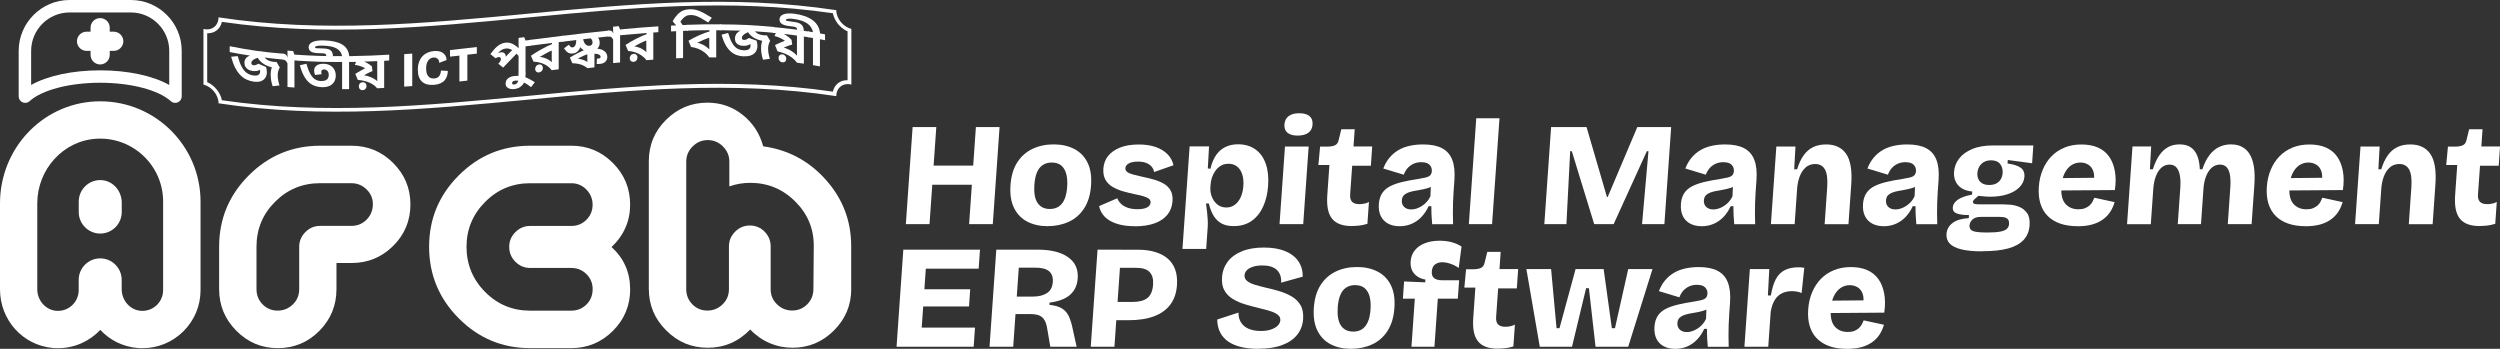
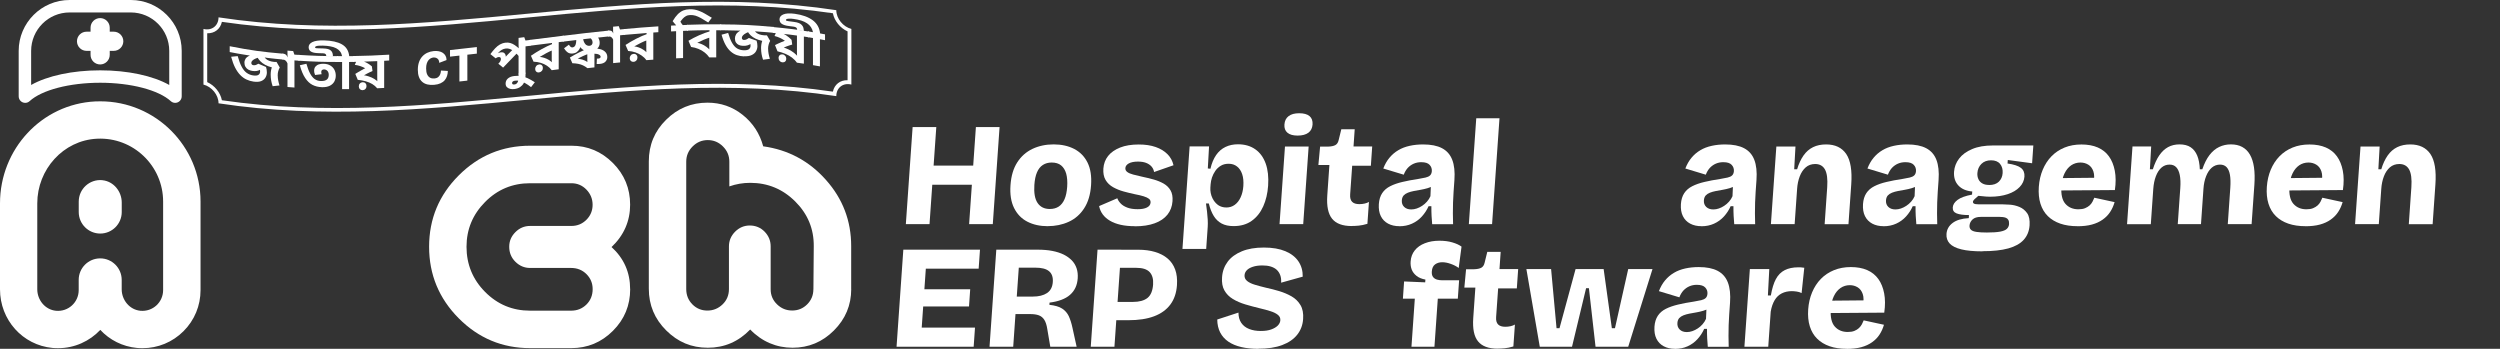
<svg xmlns="http://www.w3.org/2000/svg" id="Layer_2" data-name="Layer 2" viewBox="0 0 505.77 70.57">
  <rect x="0" y="0" width="505.77" height="70.57" fill="#333333" stroke="none" />
  <defs>
    <style>
      .cls-1 {
        fill: #fff;
      }
    </style>
  </defs>
  <g id="Layer_1-2" data-name="Layer 1">
    <g>
      <g>
-         <path class="cls-1" d="M83.03,41.34c0,3.3-1.16,6.1-3.49,8.41-2.33,2.31-5.14,3.46-8.44,3.46h-3.03v5.28c0,3.3-1.15,6.11-3.46,8.44-2.31,2.33-5.11,3.5-8.41,3.5s-6.05-1.17-8.37-3.5c-2.33-2.33-3.5-5.14-3.5-8.44v-8.57c0-5.63,2-10.44,6-14.44,4-4,8.81-6,14.44-6h6.33c3.3,0,6.11,1.16,8.44,3.49,2.33,2.33,3.49,5.12,3.49,8.37ZM75.44,41.34c0-1.19-.43-2.2-1.29-3.03-.86-.83-1.88-1.25-3.07-1.25h-6.33c-3.56,0-6.59,1.25-9.1,3.76-2.51,2.5-3.76,5.54-3.76,9.1v8.57c0,1.23.42,2.26,1.25,3.1.83.84,1.85,1.25,3.03,1.25s2.21-.42,3.07-1.25c.86-.83,1.29-1.87,1.29-3.1v-8.57c0-1.14.42-2.13,1.25-2.97.83-.83,1.82-1.25,2.97-1.25h6.33c1.23,0,2.26-.43,3.1-1.28.83-.86,1.25-1.88,1.25-3.07Z" />
        <path class="cls-1" d="M127.49,58.49c0,3.3-1.16,6.11-3.49,8.44-2.33,2.33-5.14,3.5-8.44,3.5h-8.31c-5.63,0-10.44-2.01-14.44-6.03-4-4.02-6-8.85-6-14.48s2-10.44,6-14.44c4-4,8.81-6,14.44-6h8.37c3.25,0,6.04,1.16,8.37,3.49,2.33,2.33,3.49,5.14,3.49,8.44s-1.25,6.2-3.76,8.57c2.51,2.29,3.76,5.12,3.76,8.51ZM119.9,58.49c0-1.19-.42-2.2-1.25-3.03-.83-.83-1.87-1.25-3.1-1.25h-8.31c-1.14,0-2.13-.42-2.97-1.25-.84-.83-1.25-1.85-1.25-3.03s.42-2.13,1.25-2.97c.83-.83,1.82-1.25,2.97-1.25h8.37c1.19,0,2.2-.42,3.03-1.25.83-.83,1.25-1.85,1.25-3.03s-.42-2.21-1.25-3.07c-.83-.86-1.85-1.29-3.03-1.29h-8.37c-3.56,0-6.59,1.26-9.1,3.79-2.51,2.53-3.76,5.55-3.76,9.07s1.25,6.61,3.76,9.13c2.51,2.53,5.54,3.79,9.1,3.79h8.31c1.23,0,2.26-.42,3.1-1.25.83-.83,1.25-1.87,1.25-3.1Z" />
        <path class="cls-1" d="M172.21,58.49c0,3.25-1.17,6.04-3.5,8.37-2.33,2.33-5.12,3.49-8.37,3.49s-6.2-1.23-8.57-3.69c-2.37,2.46-5.23,3.69-8.57,3.69s-6.06-1.16-8.41-3.49c-2.35-2.33-3.53-5.14-3.53-8.44v-25.78c0-3.3,1.16-6.1,3.5-8.41,2.33-2.31,5.12-3.46,8.37-3.46,2.68,0,5.05.82,7.12,2.47,2.07,1.65,3.45,3.77,4.15,6.36,5.06.7,9.29,2.97,12.69,6.79,3.41,3.82,5.11,8.29,5.11,13.39v8.7ZM164.56,58.55l.07-8.7c.04-3.52-1.2-6.54-3.73-9.07-2.53-2.53-5.57-3.79-9.13-3.79-1.45,0-2.86.24-4.22.72v-5.01c0-1.19-.43-2.21-1.29-3.07-.86-.86-1.88-1.29-3.07-1.29s-2.21.43-3.07,1.29c-.86.86-1.29,1.88-1.29,3.07v25.78c0,1.23.42,2.26,1.25,3.1.83.84,1.85,1.25,3.03,1.25s2.21-.42,3.07-1.25c.86-.83,1.29-1.87,1.29-3.1v-8.64c0-1.14.42-2.13,1.25-2.97.83-.83,1.82-1.25,2.97-1.25s2.19.42,3,1.25c.81.84,1.22,1.82,1.22,2.97v8.7c0,1.19.43,2.2,1.29,3.03.86.84,1.88,1.25,3.07,1.25s2.2-.42,3.03-1.25c.83-.83,1.25-1.85,1.25-3.03Z" />
        <path class="cls-1" d="M20.71,36.45c-2.59-.25-4.78,1.79-4.78,4.33v2.12c0,2.4,1.95,4.35,4.35,4.35h0c2.4,0,4.35-1.95,4.35-4.35v-1.92c0-2.27-1.66-4.3-3.91-4.52Z" />
        <path class="cls-1" d="M20.27,20.5c-.34,0-.67,0-1.01.02C8.46,21.06,0,30.12,0,41.15v17.38c0,6.18,4.56,11.28,10.61,11.86.38.04.76.05,1.13.05,3.36,0,6.4-1.42,8.55-3.7,1.88,2.02,4.47,3.37,7.41,3.65.38.04.75.05,1.13.05h0c3.13,0,6.08-1.22,8.3-3.44,2.22-2.22,3.44-5.16,3.44-8.3v-17.93c0-11.18-9.09-20.27-20.27-20.27ZM33,58.7c0,2.45-2.1,4.41-4.6,4.17-2.18-.21-3.78-2.16-3.78-4.35v-1.9c0-2.4-1.95-4.35-4.35-4.35h0c-2.4,0-4.35,1.95-4.35,4.35v2.08c0,2.45-2.1,4.41-4.6,4.17-2.18-.21-3.78-2.16-3.78-4.35v-17.38c0-6.85,5.25-12.75,12.09-13.08,7.31-.36,13.37,5.48,13.37,12.71v17.93Z" />
        <path class="cls-1" d="M26.46,0h-12.38C8.4,0,3.78,4.62,3.78,10.29v9.2c0,.73.59,1.32,1.32,1.32.33,0,.64-.12.88-.34,2.48-2.27,8.09-3.73,14.29-3.73s11.81,1.47,14.29,3.73c.24.22.55.34.88.34.73,0,1.32-.59,1.32-1.32v-9.2c0-5.68-4.62-10.29-10.29-10.29ZM34.24,17.19c-3.3-1.86-8.38-2.96-13.97-2.96s-10.67,1.1-13.97,2.96v-6.89c0-4.29,3.49-7.78,7.78-7.78h12.38c4.29,0,7.78,3.49,7.78,7.78v6.89Z" />
        <path class="cls-1" d="M23.01,6.41h-.81v-.81c0-1.07-.87-1.94-1.94-1.94s-1.94.87-1.94,1.94v.81h-.81c-1.07,0-1.94.87-1.94,1.94s.87,1.94,1.94,1.94h.81v.81c0,1.07.87,1.94,1.94,1.94s1.94-.87,1.94-1.94v-.81h.81c1.07,0,1.94-.87,1.94-1.94s-.87-1.94-1.94-1.94Z" />
      </g>
      <g>
        <path class="cls-1" d="M169.19,2.06c-42.01-6.41-82.99,7.85-124.98,1.45,0,1.69-1.37,2.77-3.05,2.34v11.26c1.68.43,3.05,2.09,3.05,3.79,42,6.4,82.98-7.85,124.98-1.45,0-1.69,1.36-2.77,3.05-2.34V5.85c-1.68-.43-3.05-2.09-3.05-3.79ZM171.47,16.23c-1.49-.06-2.67.87-2.97,2.31-41.55-6.08-82.07,7.82-123.61,1.74-.3-1.56-1.48-3-2.97-3.67V6.73c1.49.06,2.67-.87,2.97-2.31,41.54,6.08,82.06-7.82,123.61-1.74.3,1.56,1.48,3,2.97,3.67v9.89Z" />
        <g>
          <path class="cls-1" d="M51.29,16.51c-.51-.07-.99-.22-1.44-.43-.45-.21-.86-.51-1.24-.9-.38-.39-.73-.89-1.04-1.49-.31-.61-.58-1.34-.81-2.21.53-.05.8-.07,1.33-.13.25.91.52,1.64.82,2.18.29.55.63.95,1.01,1.22.38.27.81.44,1.29.51.51.07.87.03,1.08-.12.22-.15.33-.37.33-.66,0-.24-.03-.45-.08-.61-.05-.16-.11-.3-.17-.42.39.07.59.11.98.18-.22.17-.44.32-.66.45s-.46.21-.72.27c-.26.05-.57.05-.92,0-.31-.05-.58-.14-.82-.27-.24-.14-.43-.32-.57-.56s-.21-.51-.21-.84c0-.29.08-.55.23-.8.16-.25.45-.47.87-.65-.14-.01-.26-.03-.37-.05-.11-.02-.24-.04-.38-.06-1.33-.21-2-.33-3.33-.59v-1.18c4.34.85,6.51,1.14,10.85,1.52v1.18c-1.26-.11-1.9-.18-3.16-.33-.19-.02-.41-.05-.67-.1-.25-.04-.47-.08-.66-.11-.42.09-.78.19-1.08.32-.3.13-.53.26-.68.42-.16.15-.23.31-.23.47,0,.14.04.25.12.33.08.08.17.13.28.14.19.03.36.01.51-.04.15-.06.32-.14.51-.26.62.27.93.4,1.56.66.05.15.09.32.12.51.03.19.05.39.05.6,0,.36-.09.7-.27,1.01-.18.32-.47.56-.86.73-.4.17-.93.2-1.59.11ZM56.19,15.32c0,.29.03.6.09.93.06.33.15.68.26,1.04-.55.06-.83.09-1.38.15-.14-.4-.23-.78-.3-1.15-.06-.36-.1-.76-.1-1.2,0-.26.02-.52.06-.77.04-.25.1-.48.18-.69-.53-.14-.99-.31-1.38-.53-.38-.21-.71-.46-.97-.73-.26-.27-.47-.57-.65-.9.59.03.88.04,1.47.05.09.14.21.28.37.42s.37.26.63.36c.26.11.58.18.97.22.08,0,.15.01.23.01.07,0,.17,0,.28,0,.26.45.39.68.65,1.13-.14.23-.24.48-.31.74-.08.26-.11.56-.11.9Z" />
          <path class="cls-1" d="M60.59,11.11c0,.47,0,.71,0,1.18-.41-.03-.61-.04-1.02-.07,0,2.2,0,3.29,0,5.49-.56-.04-.85-.06-1.41-.11v-4.76c-.09-.23-.21-.42-.36-.56-.16-.15-.36-.23-.61-.25-.02,0-.03,0-.05,0v-1.18c.09,0,.13.01.21.02.16.01.32.07.46.17.14.1.27.29.4.58,0-.04-.02-.12-.03-.25-.01-.13-.02-.24-.02-.33,0-.32,0-.48,0-.8.46.04.69.06,1.15.09.1.29.15.43.25.72.41.03.62.04,1.03.07Z" />
          <path class="cls-1" d="M68.4,11.36v1.18c-3.21,0-4.81-.06-8.02-.26v-1.18c3.21.2,4.81.25,8.02.26ZM65.07,17.63c-.67-.02-1.28-.17-1.84-.45-.56-.28-1.05-.75-1.48-1.39-.43-.64-.8-1.5-1.09-2.59.53-.12.8-.18,1.33-.3.22.78.46,1.43.73,1.94.27.51.58.9.93,1.15.36.25.77.39,1.25.4.28,0,.52-.01.72-.06.2-.05.37-.13.5-.23.13-.1.23-.24.29-.4.06-.16.1-.34.1-.55,0-.24-.04-.45-.13-.61-.09-.16-.2-.29-.35-.37s-.3-.13-.46-.13c-.16,0-.3.04-.41.12-.11.08-.17.21-.17.38,0,.08,0,.16.02.24.01.08.04.15.06.23-.53.07-.8.1-1.33.16-.07-.17-.12-.32-.15-.47-.03-.14-.04-.27-.04-.38,0-.36.09-.64.27-.85.18-.21.41-.36.7-.45.29-.09.6-.13.92-.12.53.01.99.12,1.36.34.37.21.65.5.84.85.19.36.29.76.29,1.22,0,.42-.1.81-.29,1.18-.2.36-.5.65-.92.86-.42.21-.97.31-1.64.29Z" />
          <path class="cls-1" d="M71.64,12.52c-.41,0-.61.01-1.02.02v5.49c-.56,0-.85,0-1.41,0,0-2.2,0-3.29,0-5.49-.41,0-.61,0-1.02,0,0-.47,0-.71,0-1.18.41,0,.61,0,1.02,0-.07-.37-.21-.69-.41-.95-.2-.26-.46-.48-.79-.65-.33-.17-.72-.3-1.17-.38-.45-.09-.97-.13-1.54-.15-.35,0-.64,0-.87.02-.23.02-.41.07-.52.12-.11.06-.17.12-.17.2,0,.07.04.12.11.15.07.03.22.05.43.05.43.01.65.02,1.08.03.41.01.74.05.99.12.25.07.45.18.6.32.14.13.25.29.31.48.06.19.1.42.1.71-.54,0-.81,0-1.34-.02,0-.12-.02-.23-.05-.31-.04-.09-.09-.15-.16-.2-.06-.04-.13-.07-.21-.09-.08-.02-.18-.03-.31-.03-.31,0-.47-.01-.78-.02-.43-.01-.76-.05-1-.1-.24-.06-.44-.13-.59-.22-.18-.11-.3-.24-.37-.4-.07-.16-.11-.32-.11-.49,0-.44.25-.79.76-1.04.51-.25,1.29-.36,2.33-.34,1.55.04,2.76.3,3.64.8.88.51,1.37,1.3,1.48,2.39.4,0,.6,0,1-.01v1.18Z" />
          <path class="cls-1" d="M78.74,11.06v1.18c-.41.02-.61.04-1.02.06v5.49c-.56.03-.85.04-1.41.07-.28-.34-.62-.63-1-.86-.38-.23-.82-.41-1.3-.55-.48-.14-1.03-.24-1.63-.3-.2-.48-.3-.72-.5-1.2.2-.13.41-.25.62-.38.22-.13.44-.26.68-.39.23-.13.47-.26.7-.38-.3-.16-.62-.3-.97-.42-.35-.12-.72-.21-1.13-.26.16-.36.24-.54.39-.9.16.11.24.17.41.28-.46.01-.69.02-1.15.02v-1.18c2.92-.05,4.39-.11,7.31-.28ZM73.38,18.25c-.23,0-.42-.07-.57-.22-.15-.15-.22-.34-.22-.57s.07-.42.22-.58c.15-.16.34-.24.57-.25.22,0,.4.06.55.21.15.15.22.34.22.57s-.07.42-.22.58c-.15.16-.33.24-.55.25ZM76.31,12.37c-1.22.06-1.83.08-3.05.11.06-.03.08-.05.14-.08.25.06.48.15.7.26.22.11.42.23.61.36.19.13.36.27.52.4.05.38.08.56.13.94-.2.09-.4.18-.61.28-.21.1-.41.2-.61.31-.2.11-.39.22-.58.33,0-.03,0-.04-.01-.06.32.03.67.11,1.06.24.39.13.76.29,1.12.51.36.21.65.47.87.77-.09.04-.13.06-.21.1-.04-.18-.06-.37-.06-.55,0-.19-.01-.38-.01-.59v-3.31Z" />
-           <path class="cls-1" d="M81.77,17.53v-6.57c.65-.05.98-.07,1.63-.12v6.57c-.65.05-.98.08-1.63.12Z" />
          <path class="cls-1" d="M87.84,17.16c-.51.05-.98.02-1.39-.08-.41-.1-.76-.28-1.05-.54-.29-.26-.51-.59-.65-.99-.15-.4-.22-.88-.22-1.44s.08-1.08.23-1.52c.15-.44.37-.83.66-1.15.29-.32.63-.58,1.02-.76.39-.18.82-.3,1.3-.35.38-.04.72-.02,1.04.04.31.06.59.17.82.33.23.16.41.36.54.6.13.24.2.53.2.85-.59.22-.89.34-1.48.56,0-.27-.06-.49-.17-.65-.12-.16-.26-.28-.44-.35-.17-.07-.36-.1-.57-.08-.17.02-.34.07-.51.15-.17.09-.34.22-.48.39-.15.18-.26.4-.35.67-.09.27-.13.61-.13,1.01,0,.52.07.93.22,1.23.15.31.35.52.6.65.26.13.54.17.85.14.34-.03.61-.13.8-.3.19-.17.32-.37.4-.6.08-.23.12-.47.13-.7.55.03.83.05,1.39.08,0,.36-.06.7-.16,1.02-.1.32-.26.61-.47.86-.21.25-.5.46-.85.62-.35.16-.78.27-1.28.31Z" />
          <path class="cls-1" d="M91.04,11.46v-1.33c2.17-.23,3.26-.35,5.43-.61v1.33c-2.17.26-3.26.38-5.43.61ZM92.94,16.49v-6.57c.64-.07.96-.11,1.61-.18,0,2.63,0,3.94,0,6.57-.64.07-.96.11-1.61.18Z" />
          <path class="cls-1" d="M107.34,8.07v1.18c-.41.05-.61.08-1.02.13v5.49c-.56.07-.85.11-1.41.18v-4.2c.03.22.04.32.06.54-.22-.27-.44-.51-.66-.72-.22-.21-.44-.38-.66-.52-.22-.14-.45-.23-.67-.29-.23-.06-.46-.07-.69-.04-.28.04-.54.12-.77.26-.23.14-.45.31-.64.52-.2.21-.39.45-.59.73-.01-.1-.02-.15-.03-.24.14-.11.3-.21.46-.31.17-.1.36-.16.59-.19.36-.04.61.02.77.2.16.18.24.39.24.63,0,.11,0,.22,0,.32,0,.1-.01.17-.03.21-.13-.02-.2-.03-.33-.05.07-.09.15-.2.25-.31.1-.11.2-.22.3-.33.11-.11.21-.22.31-.32.51-.51.77-.77,1.28-1.28.34.3.51.44.84.74-1.26,1.31-1.9,1.97-3.16,3.28-.39-.32-.58-.47-.97-.79.4-.42.6-.63,1-1.05-.16.24-.24.36-.41.6-.17.12-.26.19-.44.31.12-.14.21-.27.28-.41.06-.14.1-.26.1-.38,0-.17-.05-.29-.14-.35-.09-.06-.21-.09-.35-.07-.09.01-.19.04-.28.08-.1.04-.2.1-.3.18-.42-.34-.63-.51-1.06-.85.33-.45.64-.83.95-1.16.31-.33.63-.59.96-.78s.71-.32,1.12-.37c.36-.05.69-.03.99.06.3.08.59.22.88.41.29.19.59.43.9.71-.02.09-.03.14-.04.23-.01-.14-.03-.3-.04-.49-.01-.18-.02-.37-.02-.54v-1.35c.46-.06.69-.09,1.15-.15.1.27.15.41.25.68.41-.05.62-.08,1.04-.13Z" />
          <path class="cls-1" d="M103.97,18.02c-.24.03-.49.02-.75-.04-.26-.06-.48-.17-.66-.34-.18-.17-.27-.42-.27-.74,0-.39.15-.73.44-1,.3-.27.72-.45,1.29-.52.51-.06.99-.06,1.43.02.44.08.88.22,1.32.43.44.21.92.48,1.43.81-.3.39-.45.59-.76.99-.41-.33-.81-.59-1.18-.8-.38-.21-.74-.36-1.08-.44-.34-.09-.67-.11-.97-.07-.22.03-.38.08-.47.17-.1.08-.14.18-.14.3,0,.13.04.22.13.26.09.05.2.06.35.04.18-.02.32-.08.43-.18.11-.1.19-.22.25-.36s.1-.28.12-.43c.02-.15.03-.29.03-.42v-.81c.56-.07.85-.11,1.41-.18v.53c0,.23-.03.49-.08.78-.05.29-.16.58-.32.86-.16.28-.4.53-.71.74-.31.21-.73.35-1.24.41Z" />
          <path class="cls-1" d="M114.05,7.22v1.18c-.41.05-.61.08-1.02.13v5.49c-.56.07-.84.1-1.41.18-.26-.35-.58-.65-.96-.9-.37-.25-.79-.44-1.24-.58-.46-.14-.95-.22-1.48-.24-.21-.48-.32-.72-.53-1.2.65-.45,1.37-.89,2.15-1.33.78-.44,1.55-.8,2.3-1.1-.08.15-.12.23-.19.38v-.54c-1.81.23-2.72.34-4.54.57v-1.18c2.77-.35,4.16-.53,6.93-.87ZM109.06,14.65c-.23.03-.42-.02-.57-.16-.15-.13-.22-.32-.22-.55s.08-.43.22-.6c.15-.17.34-.27.57-.3.22-.03.4.02.55.16s.22.32.22.55-.07.43-.22.6-.33.27-.55.3ZM111.62,9.92c.09.08.13.12.22.21-.47.19-.91.41-1.33.63-.42.23-.86.48-1.32.76.29.02.6.08.91.18.32.1.63.24.93.42.3.18.57.41.82.67-.08.06-.12.09-.2.14,0-.16-.01-.33-.02-.49,0-.16-.01-.32-.01-.48v-2.05Z" />
          <path class="cls-1" d="M123.23,6.18v1.18c-3.76.39-5.63.61-9.39,1.07v-1.18c3.76-.46,5.63-.69,9.39-1.07ZM119.47,10.33c-.52.06-.96,0-1.33-.17-.37-.18-.65-.44-.83-.81.07-.02.1-.02.17-.04-.06.22-.15.44-.28.66-.13.22-.3.41-.51.56-.21.16-.47.25-.77.29-.21.03-.42.02-.62-.02-.2-.04-.4-.14-.59-.3-.19-.16-.39-.4-.6-.73.39-.29.59-.44.98-.73.16.25.29.4.39.47.11.07.22.09.35.08.15-.02.28-.08.39-.18.11-.1.2-.26.26-.48.06-.22.1-.53.11-.92.55-.06.82-.1,1.37-.16.04.22.09.42.17.6.08.18.17.34.28.47.11.13.24.22.39.28.15.06.31.08.49.06.19-.02.34-.09.44-.22.1-.12.15-.28.15-.48,0-.23-.07-.44-.21-.62-.14-.19-.32-.35-.52-.47.58-.14.86-.21,1.44-.34.11.09.23.22.34.36.11.15.2.32.28.52.07.2.11.42.11.66,0,.48-.16.86-.48,1.15-.32.29-.77.46-1.34.52ZM120.22,9.34v.54s-.01-.05-.02-.08c.51,0,.96.06,1.36.18.4.13.71.32.95.59.23.26.35.59.35.98,0,.34-.12.64-.36.91-.24.26-.62.42-1.13.47-.14.02-.26.02-.36.02-.1,0-.2,0-.3,0,.02-.44.03-.65.05-1.09.04,0,.08,0,.13,0,.05,0,.1,0,.15-.01.19-.02.31-.06.37-.13.06-.07.1-.14.1-.22,0-.19-.11-.34-.34-.45-.22-.12-.54-.18-.93-.19,0-.26.01-.39.02-.65,0,1.37,0,2.05,0,3.42-.56.06-.85.09-1.41.16-.31-.24-.6-.42-.9-.56-.29-.14-.61-.24-.95-.31-.34-.07-.74-.11-1.21-.13-.2-.46-.3-.69-.5-1.15.65-.39,1.27-.74,1.84-1.02.57-.29,1.15-.54,1.74-.76,0,.09,0,.14-.01.24v-.56c.55-.08.82-.11,1.37-.19ZM118.83,10.51c.12.14.19.21.31.35-.41.14-.83.31-1.24.5-.41.19-.82.4-1.22.63-.03-.06-.05-.08-.09-.14.44.02.86.09,1.24.21.39.12.72.28,1.01.48,0-.12-.01-.24-.02-.36,0-.12,0-.24,0-.36v-1.32Z" />
          <path class="cls-1" d="M126.47,5.86v1.18c-.41.04-.61.06-1.02.1,0,2.2,0,3.29,0,5.49-.56.05-.85.08-1.41.14v-4.76c-.09-.21-.21-.38-.36-.49-.16-.12-.36-.16-.61-.14-.02,0-.03,0-.05,0v-1.18c.09,0,.13-.01.21-.02.16-.02.32.01.46.08.14.07.27.24.39.51,0-.03-.02-.12-.03-.24s-.02-.24-.02-.33v-.8c.46-.05.69-.07,1.15-.11.1.27.15.41.25.68.41-.04.62-.06,1.03-.1Z" />
          <path class="cls-1" d="M133.19,5.33v1.18c-.41.03-.61.04-1.02.07,0,2.2,0,3.29,0,5.49-.56.04-.84.06-1.41.1-.26-.37-.58-.68-.96-.94-.37-.26-.79-.47-1.24-.63-.46-.16-.95-.26-1.48-.29-.21-.49-.32-.73-.53-1.22.65-.43,1.37-.84,2.15-1.25.78-.4,1.55-.74,2.3-.99-.08.15-.12.22-.19.37v-.54c-1.81.14-2.72.22-4.54.38,0-.47,0-.71,0-1.18,2.77-.26,4.16-.37,6.93-.55ZM128.19,12.5c-.23.02-.42-.04-.57-.18-.15-.14-.22-.33-.22-.55s.08-.43.22-.59c.15-.17.34-.26.57-.28.22-.02.4.04.55.18s.22.32.22.56-.07.43-.22.59c-.15.17-.33.26-.55.28ZM130.75,7.89c.09.09.13.13.22.22-.47.17-.91.36-1.33.57-.42.21-.86.44-1.32.7.29.03.6.11.91.22.32.11.63.27.93.47.3.2.57.43.82.71-.08.05-.12.08-.2.13,0-.16-.01-.33-.02-.49,0-.16-.01-.32-.01-.48v-2.05Z" />
          <path class="cls-1" d="M139.21,5.03v1.18c-.41.01-.61.02-1.02.04,0,2.2,0,3.29,0,5.49-.56.02-.85.03-1.41.06v-5.49c-.41.02-.61.03-1.02.05v-1.18c.41-.02.62-.03,1.04-.05-.11-.12-.24-.26-.37-.42-.13-.16-.25-.3-.35-.43.36-.6.71-1.07,1.05-1.41.34-.34.71-.59,1.09-.75.38-.15.81-.24,1.27-.25.34-.01.67,0,.98.06.31.05.63.14.97.27s.71.31,1.13.54c.41.23.89.51,1.44.85-.29.38-.44.57-.73.96-.58-.37-1.07-.66-1.47-.89-.41-.22-.78-.39-1.11-.49-.34-.1-.69-.14-1.06-.13-.33.01-.63.08-.87.22-.25.14-.46.31-.64.51-.18.2-.34.41-.48.62.06.11.14.23.22.35.09.13.17.24.27.33.43-.02.65-.02,1.08-.04Z" />
          <path class="cls-1" d="M145.92,4.94v1.18c-.41,0-.61,0-1.02,0v5.49c-.56,0-.84,0-1.41,0-.26-.38-.58-.72-.96-1.01-.37-.29-.79-.53-1.24-.71-.46-.19-.95-.32-1.48-.39-.21-.5-.32-.75-.53-1.25.65-.39,1.37-.76,2.15-1.11.78-.35,1.55-.63,2.3-.84-.08.14-.12.21-.19.35v-.54c-1.81.01-2.72.03-4.54.09v-1.18c2.77-.1,4.16-.12,6.93-.09ZM143.49,7.33c.09.09.13.14.22.23-.47.14-.91.3-1.33.48-.42.18-.86.39-1.32.62.29.05.6.14.91.28.32.13.63.31.93.53.3.22.57.47.82.77-.08.05-.12.07-.2.12,0-.16-.01-.33-.02-.49,0-.16-.01-.32-.01-.48v-2.05Z" />
          <path class="cls-1" d="M150.51,11.41c-.51-.02-.99-.11-1.44-.26-.45-.15-.86-.4-1.24-.73-.38-.33-.73-.77-1.04-1.33-.31-.55-.58-1.24-.81-2.07.53-.14.8-.22,1.33-.36.25.87.52,1.56.82,2.06.3.5.63.87,1.01,1.09.38.22.81.34,1.29.36.5.02.87-.05,1.08-.22.22-.17.33-.4.33-.69,0-.24-.03-.44-.08-.6-.05-.16-.11-.29-.16-.41.39.04.59.06.98.11-.22.19-.44.35-.66.49-.22.14-.46.25-.72.33-.26.08-.57.11-.92.09-.31-.01-.58-.07-.82-.18-.24-.11-.43-.27-.57-.49-.14-.22-.21-.49-.21-.82,0-.29.08-.56.23-.83.16-.27.45-.52.88-.76-.14,0-.26,0-.37,0-.11,0-.24,0-.38-.01-1.33-.04-2-.06-3.33-.07v-1.18c4.34.03,6.51.13,10.85.53v1.18c-1.26-.12-1.9-.17-3.16-.25-.19-.01-.42-.03-.67-.06-.25-.03-.47-.05-.66-.07-.42.12-.78.26-1.08.41-.3.15-.53.32-.68.48-.16.17-.23.34-.23.5,0,.14.04.25.12.32.08.07.17.11.28.11.19,0,.36-.02.51-.09.15-.07.32-.17.51-.31.62.22.93.33,1.56.55.05.15.09.31.12.5.03.19.05.39.05.59,0,.36-.09.7-.27,1.03-.18.33-.47.59-.87.78-.4.2-.93.28-1.59.25ZM155.4,9.93c0,.29.03.6.09.93.06.33.15.68.26,1.04-.55.07-.83.1-1.38.18-.14-.4-.23-.77-.3-1.14-.06-.36-.1-.76-.1-1.2,0-.26.02-.52.06-.77.04-.25.1-.48.18-.7-.53-.12-.99-.27-1.38-.46-.38-.19-.71-.41-.97-.66-.26-.25-.48-.53-.65-.84.59-.03.88-.04,1.47-.06.08.13.21.26.37.39.16.13.37.24.63.33.26.09.58.15.97.18.08,0,.15,0,.23,0,.08,0,.17,0,.28,0,.26.45.39.67.65,1.12-.14.23-.24.48-.31.75-.08.27-.11.57-.11.9Z" />
          <path class="cls-1" d="M163.65,6.37v1.18c-.41-.07-.61-.1-1.02-.16v5.49c-.56-.09-.85-.13-1.41-.2-.28-.4-.62-.74-1-1.03-.38-.29-.82-.54-1.3-.75-.48-.21-1.03-.38-1.63-.52-.2-.5-.3-.76-.5-1.26.2-.1.41-.2.62-.3s.44-.2.68-.3c.23-.1.47-.19.7-.28-.3-.21-.62-.39-.97-.56-.34-.16-.72-.3-1.13-.4.16-.34.24-.51.39-.85.16.13.24.2.41.33-.46-.05-.69-.07-1.15-.11v-1.18c2.92.27,4.39.45,7.31.92ZM158.3,12.61c-.23-.02-.42-.12-.57-.29-.15-.17-.22-.37-.22-.6s.08-.41.22-.55c.15-.14.34-.19.57-.17.22.02.4.12.55.29.15.17.22.37.22.6s-.07.41-.22.55c-.15.14-.33.19-.55.17ZM161.22,7.19c-1.22-.17-1.83-.24-3.05-.37.06-.02.08-.04.14-.06.25.1.48.22.7.36.22.14.42.29.61.45.19.16.36.32.52.49.05.38.08.58.13.96-.2.05-.4.11-.61.18s-.41.14-.61.22c-.2.08-.39.16-.58.25,0-.03,0-.04-.01-.07.32.08.67.21,1.06.4.39.19.76.42,1.12.69.36.28.65.58.87.92-.09.02-.13.03-.21.06-.04-.19-.06-.38-.06-.57s-.01-.38-.01-.59v-3.31Z" />
          <path class="cls-1" d="M166.9,8.13c-.41-.08-.61-.12-1.02-.19,0,2.2,0,3.29,0,5.49-.56-.1-.85-.15-1.41-.25,0-2.2,0-3.29,0-5.49-.41-.07-.61-.1-1.02-.17v-1.18c.41.07.61.1,1.02.17-.07-.38-.21-.72-.41-1.02-.2-.3-.46-.56-.79-.78-.33-.22-.72-.4-1.17-.55-.45-.14-.97-.26-1.54-.33-.35-.05-.64-.07-.87-.06-.23,0-.41.03-.52.08-.11.05-.17.11-.17.19,0,.07.04.12.11.16.08.03.22.06.43.09.43.05.65.08,1.08.14.41.05.74.13.99.23.25.1.45.23.6.4.14.15.25.32.31.52.06.2.1.44.1.72-.54-.08-.81-.12-1.34-.19,0-.12-.02-.23-.05-.32-.04-.09-.09-.16-.16-.22-.06-.04-.14-.08-.21-.11-.08-.03-.18-.05-.31-.07-.31-.04-.47-.06-.78-.1-.43-.05-.76-.11-1-.19s-.44-.16-.59-.26c-.18-.12-.3-.26-.37-.42-.07-.16-.11-.33-.11-.5,0-.44.25-.78.76-1,.51-.22,1.29-.27,2.33-.13,1.55.21,2.76.66,3.64,1.31.87.66,1.37,1.55,1.48,2.66.4.07.6.11,1,.19v1.18Z" />
        </g>
      </g>
      <g>
        <g>
          <path class="cls-1" d="M183.26,45.35l1.37-19.64h4.79l-1.37,19.64h-4.79ZM186.73,37.37l.27-3.87h11.82l-.27,3.87h-11.82ZM196.06,45.35l1.37-19.64h4.79l-1.37,19.64h-4.79Z" />
          <path class="cls-1" d="M211.98,45.76c-1.59,0-2.97-.31-4.15-.92-1.18-.61-2.07-1.54-2.68-2.77-.61-1.23-.85-2.77-.72-4.61.13-1.85.58-3.38,1.36-4.6.78-1.22,1.81-2.13,3.08-2.74,1.27-.6,2.7-.91,4.29-.91s2.97.31,4.16.92c1.19.62,2.08,1.53,2.69,2.75.61,1.22.85,2.75.72,4.6-.13,1.89-.6,3.44-1.4,4.67-.8,1.23-1.84,2.14-3.12,2.72-1.28.59-2.7.88-4.24.88ZM212.37,42.28c.71,0,1.32-.16,1.82-.49.5-.33.89-.83,1.18-1.5.29-.67.46-1.51.53-2.5.07-1.05,0-1.94-.2-2.66-.21-.72-.55-1.28-1.03-1.67-.48-.39-1.12-.58-1.91-.58-.67,0-1.27.16-1.78.49-.51.33-.91.83-1.19,1.5-.29.67-.46,1.52-.53,2.53-.11,1.63.1,2.85.65,3.66.55.81,1.37,1.22,2.46,1.22Z" />
          <path class="cls-1" d="M229.57,45.76c-1.05,0-2-.09-2.84-.28s-1.57-.46-2.17-.82c-.61-.36-1.1-.79-1.47-1.29-.37-.51-.61-1.07-.73-1.68l3.68-1.58c.12.34.33.68.66,1.03.32.35.77.63,1.34.85.57.22,1.27.33,2.11.33s1.42-.11,1.88-.34c.46-.23.71-.56.74-1,.02-.32-.08-.57-.32-.76-.24-.19-.6-.36-1.08-.51-.49-.15-1.09-.29-1.82-.43-.74-.16-1.49-.34-2.25-.55-.76-.21-1.46-.5-2.11-.86-.65-.37-1.16-.85-1.52-1.46-.36-.6-.51-1.37-.45-2.31.07-.97.38-1.82.95-2.54.57-.72,1.38-1.29,2.43-1.71,1.05-.42,2.31-.62,3.78-.62,1.31,0,2.45.17,3.42.51.97.34,1.76.82,2.38,1.44s1.03,1.37,1.23,2.25l-3.93,1.37c-.07-.44-.25-.81-.53-1.13-.29-.32-.66-.56-1.11-.73-.45-.17-1-.25-1.63-.25-.77,0-1.38.12-1.83.36-.44.24-.68.56-.71.95-.02.32.1.58.38.79.27.21.67.38,1.2.52.53.14,1.15.29,1.87.45.76.16,1.52.34,2.27.55.75.21,1.42.49,2.03.83.6.35,1.06.8,1.39,1.37.33.56.46,1.29.4,2.19-.07,1.05-.42,1.96-1.02,2.72-.61.76-1.47,1.35-2.58,1.75-1.11.41-2.45.61-4.02.61Z" />
          <path class="cls-1" d="M239.22,50.37l.89-12.71.56-8.04h3.93l-.25,4.46.53.06c.26-1.11.64-2.03,1.15-2.77.51-.73,1.14-1.28,1.89-1.64.75-.36,1.59-.54,2.52-.54,1.39,0,2.56.34,3.51,1.01.96.67,1.66,1.64,2.11,2.89s.61,2.75.49,4.49c-.11,1.55-.44,2.94-.99,4.17-.55,1.23-1.32,2.2-2.32,2.92-.99.71-2.21,1.07-3.66,1.07-.97,0-1.78-.17-2.43-.52-.65-.35-1.19-.86-1.6-1.53-.42-.68-.75-1.52-1-2.53h-.57c.08.54.15,1.08.21,1.64.06.56.11,1.09.14,1.61.03.52.03,1.01,0,1.49l-.31,4.46h-4.79ZM248.08,41.98c.66,0,1.23-.18,1.72-.54.49-.36.89-.86,1.19-1.52.3-.66.49-1.42.55-2.29.06-.93-.01-1.73-.24-2.4-.22-.67-.57-1.18-1.04-1.55s-1.03-.55-1.69-.55c-.62,0-1.14.13-1.59.4-.45.27-.82.62-1.11,1.04-.3.43-.52.88-.68,1.35-.15.48-.24.92-.27,1.34l-.05.66c-.03.38,0,.75.07,1.13.07.38.2.74.37,1.09.17.35.39.66.65.94.26.28.57.5.92.65.36.16.75.24,1.19.24Z" />
          <path class="cls-1" d="M258.86,45.35l1.1-15.71h4.79l-1.1,15.71h-4.79ZM262.52,27.43c-.91,0-1.6-.19-2.06-.58-.46-.39-.66-.94-.61-1.65.05-.75.33-1.32.85-1.71.51-.39,1.22-.58,2.14-.58s1.63.19,2.09.58c.46.39.66.96.61,1.71-.05.71-.33,1.27-.84,1.65s-1.24.58-2.17.58Z" />
          <path class="cls-1" d="M273.47,45.73c-1.85,0-3.17-.49-3.97-1.47-.8-.98-1.13-2.55-.98-4.72l.43-6.16h-2.23l.35-3.72h1.61c.64-.02,1.12-.12,1.46-.3.34-.18.57-.52.68-1.01l.54-2.2h2.71l-.24,3.48h3.78l-.27,3.9h-3.78l-.41,5.8c-.05.67.08,1.17.39,1.49.31.32.79.48,1.47.48.38,0,.74-.04,1.08-.12.34-.08.63-.19.86-.33l-.31,4.43c-.65.2-1.24.32-1.77.37-.53.05-.99.07-1.39.07Z" />
          <path class="cls-1" d="M283.11,45.76c-.87,0-1.64-.17-2.29-.52-.65-.35-1.14-.85-1.47-1.52-.33-.66-.46-1.47-.4-2.43.06-.89.29-1.63.68-2.22.39-.59.93-1.05,1.62-1.4.69-.35,1.51-.64,2.46-.86.95-.23,2.02-.43,3.23-.61.58-.1,1.07-.19,1.46-.28.39-.09.7-.23.91-.43.21-.2.33-.49.36-.86.03-.5-.11-.92-.45-1.28-.33-.36-.89-.54-1.69-.54-.56,0-1.06.1-1.52.3-.46.2-.86.49-1.21.86-.34.38-.61.83-.81,1.37l-4.14-1.25c.32-.83.73-1.56,1.24-2.17.51-.61,1.1-1.13,1.79-1.53.68-.41,1.45-.7,2.31-.89.86-.19,1.76-.28,2.71-.28,1.59,0,2.86.25,3.83.76.97.51,1.66,1.29,2.07,2.35.41,1.06.56,2.43.44,4.09l-.17,2.41c-.05.71-.08,1.43-.11,2.16-.02.72-.03,1.45-.03,2.17,0,.72.01,1.45.04,2.19h-4.23c-.05-.46-.09-1.01-.12-1.65-.03-.64-.05-1.3-.04-1.98h-.57c-.33.75-.78,1.44-1.35,2.07-.57.63-1.24,1.11-2.01,1.46s-1.62.52-2.55.52ZM285.52,42.37c.36,0,.72-.06,1.1-.19.38-.13.74-.31,1.09-.54.35-.23.68-.51.98-.85.3-.34.53-.7.7-1.1l.1-2.35.64.15c-.39.24-.82.43-1.29.57-.47.14-.94.25-1.41.33-.47.08-.93.16-1.39.25-.45.09-.86.2-1.21.34-.36.14-.64.33-.86.56-.21.24-.34.57-.37.98-.04.56.12,1,.47,1.34.35.34.83.51,1.42.51Z" />
          <path class="cls-1" d="M297.16,45.35l1.5-21.43h4.7l-1.5,21.43h-4.7Z" />
-           <path class="cls-1" d="M312.43,45.35l1.37-19.64h7.17l4.13,14.14h.15l5.99-14.14h6.85l-1.37,19.64h-4.52l1.3-14.76h-.33l-6.72,14.76h-3.93l-4.53-14.76h-.33l-.76,14.76h-4.46Z" />
          <path class="cls-1" d="M344.22,45.76c-.87,0-1.64-.17-2.29-.52-.65-.35-1.14-.85-1.47-1.52-.33-.66-.46-1.47-.4-2.43.06-.89.29-1.63.68-2.22.39-.59.93-1.05,1.62-1.4.69-.35,1.51-.64,2.46-.86.95-.23,2.02-.43,3.23-.61.58-.1,1.07-.19,1.46-.28.39-.09.7-.23.91-.43.21-.2.33-.49.36-.86.03-.5-.11-.92-.45-1.28-.33-.36-.89-.54-1.69-.54-.56,0-1.06.1-1.52.3-.46.2-.86.49-1.21.86-.34.38-.61.83-.81,1.37l-4.14-1.25c.32-.83.73-1.56,1.24-2.17.51-.61,1.1-1.13,1.79-1.53.68-.41,1.45-.7,2.31-.89.86-.19,1.76-.28,2.71-.28,1.59,0,2.86.25,3.83.76.97.51,1.66,1.29,2.07,2.35.41,1.06.56,2.43.44,4.09l-.17,2.41c-.05.71-.08,1.43-.11,2.16-.02.72-.03,1.45-.03,2.17,0,.72.01,1.45.04,2.19h-4.23c-.05-.46-.09-1.01-.12-1.65-.03-.64-.05-1.3-.04-1.98h-.57c-.33.75-.78,1.44-1.35,2.07-.57.63-1.24,1.11-2.01,1.46s-1.62.52-2.55.52ZM346.63,42.37c.36,0,.72-.06,1.1-.19.38-.13.74-.31,1.09-.54.35-.23.68-.51.98-.85.3-.34.53-.7.7-1.1l.1-2.35.64.15c-.39.24-.82.43-1.29.57-.47.14-.94.25-1.41.33-.47.08-.93.16-1.39.25-.45.09-.86.2-1.21.34-.36.14-.64.33-.86.56-.21.24-.34.57-.37.98-.04.56.12,1,.47,1.34.35.34.83.51,1.42.51Z" />
          <path class="cls-1" d="M358.27,45.35l.66-9.46.44-6.25h3.87l-.26,4.61h.59c.33-1.11.77-2.04,1.3-2.8.53-.75,1.17-1.31,1.93-1.68s1.64-.55,2.63-.55c1.85,0,3.2.65,4.08,1.94.87,1.29,1.21,3.34,1.01,6.16l-.56,8.04h-4.82l.52-7.5c.11-1.63-.04-2.81-.45-3.56s-1.08-1.12-1.99-1.12c-.75,0-1.39.23-1.91.68-.52.46-.92,1.06-1.21,1.82s-.47,1.6-.53,2.53l-.5,7.14h-4.79Z" />
          <path class="cls-1" d="M381.06,45.76c-.87,0-1.64-.17-2.29-.52-.65-.35-1.14-.85-1.47-1.52-.33-.66-.46-1.47-.4-2.43.06-.89.29-1.63.68-2.22.39-.59.93-1.05,1.62-1.4.69-.35,1.51-.64,2.46-.86.95-.23,2.02-.43,3.23-.61.58-.1,1.07-.19,1.46-.28.39-.09.7-.23.91-.43.21-.2.33-.49.36-.86.03-.5-.11-.92-.45-1.28-.33-.36-.89-.54-1.69-.54-.56,0-1.06.1-1.52.3-.46.2-.86.49-1.21.86-.34.38-.61.83-.81,1.37l-4.14-1.25c.32-.83.73-1.56,1.24-2.17.51-.61,1.1-1.13,1.79-1.53.68-.41,1.45-.7,2.31-.89.86-.19,1.76-.28,2.71-.28,1.59,0,2.86.25,3.83.76.97.51,1.66,1.29,2.07,2.35.41,1.06.56,2.43.44,4.09l-.17,2.41c-.05.71-.08,1.43-.11,2.16-.02.72-.03,1.45-.03,2.17,0,.72.01,1.45.04,2.19h-4.23c-.05-.46-.09-1.01-.12-1.65-.03-.64-.05-1.3-.04-1.98h-.57c-.33.75-.78,1.44-1.35,2.07-.57.63-1.24,1.11-2.01,1.46s-1.62.52-2.55.52ZM383.47,42.37c.36,0,.72-.06,1.1-.19.38-.13.74-.31,1.09-.54.35-.23.68-.51.98-.85.3-.34.53-.7.7-1.1l.1-2.35.64.15c-.39.24-.82.43-1.29.57-.47.14-.94.25-1.41.33-.47.08-.93.16-1.39.25-.45.09-.86.2-1.21.34-.36.14-.64.33-.86.56-.21.24-.34.57-.37.98-.04.56.12,1,.47,1.34.35.34.83.51,1.42.51Z" />
          <path class="cls-1" d="M401.07,50.85c-1.75,0-3.17-.13-4.27-.4s-1.89-.67-2.37-1.19c-.48-.53-.69-1.17-.64-1.92.06-.91.48-1.66,1.24-2.23.76-.58,1.85-.9,3.27-.98l.04-.62c-1.09,0-1.92-.11-2.49-.33s-.83-.63-.79-1.22c.04-.56.36-1.06.97-1.52.61-.46,1.58-.81,2.93-1.07l.04-.63c-1.2-.1-2.14-.5-2.8-1.21-.66-.7-.96-1.63-.88-2.78.07-.97.41-1.86,1.02-2.66.61-.8,1.49-1.45,2.64-1.93,1.14-.49,2.55-.73,4.22-.73h8.16l-.25,3.6-4.92-.66-.05.71c1.28.18,2.18.48,2.71.89.53.42.76,1,.71,1.76-.06.79-.38,1.5-.97,2.11-.59.62-1.39,1.1-2.41,1.44s-2.21.52-3.58.52c-.24,0-.5,0-.79-.03-.29-.02-.81-.07-1.58-.15-.34.28-.6.51-.79.7-.19.19-.29.36-.3.52,0,.12.03.22.13.3.09.08.23.13.42.16.19.03.39.04.61.04h4.79c.4,0,.92.03,1.56.07.64.05,1.27.2,1.9.46.63.26,1.14.68,1.55,1.25.41.58.57,1.4.5,2.47-.08,1.17-.48,2.15-1.19,2.93s-1.75,1.36-3.13,1.74c-1.38.38-3.11.56-5.19.56ZM401.96,47.04c1.15,0,2.05-.06,2.69-.18.64-.12,1.1-.31,1.36-.57.27-.26.41-.58.44-.95.02-.36-.03-.64-.15-.85-.12-.21-.29-.35-.5-.43-.21-.08-.43-.13-.66-.15-.23-.02-.42-.03-.58-.03h-3.84c-.73,0-1.29.17-1.66.52-.37.35-.57.75-.61,1.21-.03.38.07.67.3.88.22.21.59.35,1.12.43.52.08,1.22.12,2.09.12ZM402.42,37.43c.85,0,1.51-.23,1.97-.68.46-.46.71-1.03.76-1.73.05-.75-.12-1.37-.52-1.86-.4-.49-1.01-.73-1.82-.73s-1.47.24-1.96.73c-.49.49-.76,1.11-.81,1.86-.03.46.04.87.21,1.23.17.37.44.66.8.86.36.21.82.31,1.38.31Z" />
          <path class="cls-1" d="M420.29,45.76c-1.31,0-2.47-.17-3.48-.52-1.01-.35-1.85-.86-2.53-1.53-.68-.68-1.17-1.51-1.48-2.5-.31-.99-.42-2.13-.33-3.42.09-1.25.35-2.4.79-3.45s1.03-1.96,1.77-2.72c.74-.76,1.62-1.35,2.65-1.77,1.03-.42,2.17-.62,3.42-.62s2.37.2,3.31.61c.93.41,1.69,1.01,2.25,1.8.57.79.96,1.76,1.18,2.9.22,1.14.23,2.45.02,3.91l-12.3.09.17-2.5,9.56-.09-1.78,1.16c.21-.99.21-1.8,0-2.43-.21-.62-.56-1.08-1.04-1.37-.48-.29-1-.43-1.58-.43-.69,0-1.32.19-1.87.56-.55.38-1,.92-1.35,1.64-.35.71-.56,1.59-.63,2.62-.11,1.63.16,2.81.81,3.54.65.73,1.52,1.1,2.62,1.1.54,0,.99-.07,1.35-.22s.67-.34.92-.56.44-.48.59-.76c.15-.28.27-.55.37-.8l4.1.89c-.21.73-.51,1.4-.9,1.99-.39.6-.89,1.11-1.51,1.55-.62.44-1.34.77-2.18,1-.84.23-1.82.34-2.96.34Z" />
          <path class="cls-1" d="M430.32,45.35l.71-10.15.39-5.57h3.78l-.26,4.61h.6c.36-1.13.79-2.07,1.3-2.81.51-.74,1.1-1.3,1.78-1.67.68-.37,1.46-.55,2.33-.55s1.66.19,2.24.58c.58.39,1.02.95,1.33,1.7.3.74.48,1.66.52,2.75h.51c.4-1.17.88-2.13,1.45-2.87.57-.74,1.22-1.29,1.96-1.64.74-.35,1.53-.52,2.36-.52.89,0,1.66.17,2.3.52.64.35,1.16.86,1.56,1.55.4.69.67,1.54.82,2.56s.17,2.21.08,3.56l-.56,7.95h-4.82l.51-7.35c.07-1.05.05-1.93-.07-2.62-.12-.69-.35-1.21-.68-1.56-.33-.35-.78-.52-1.33-.52-.63,0-1.19.21-1.67.62-.48.42-.86,1-1.15,1.74-.29.74-.47,1.58-.53,2.52l-.5,7.17h-4.7l.51-7.26c.08-1.09.04-1.98-.1-2.68-.14-.69-.38-1.22-.72-1.58-.34-.36-.79-.53-1.35-.53-.64,0-1.19.21-1.65.62s-.84,1-1.12,1.74c-.28.74-.45,1.58-.52,2.52l-.5,7.17h-4.79Z" />
          <path class="cls-1" d="M466.42,45.76c-1.31,0-2.47-.17-3.48-.52-1.01-.35-1.85-.86-2.53-1.53-.68-.68-1.17-1.51-1.48-2.5-.31-.99-.42-2.13-.33-3.42.09-1.25.35-2.4.79-3.45s1.03-1.96,1.77-2.72c.74-.76,1.62-1.35,2.65-1.77,1.03-.42,2.17-.62,3.42-.62s2.37.2,3.31.61c.93.41,1.69,1.01,2.25,1.8.57.79.96,1.76,1.18,2.9.22,1.14.23,2.45.02,3.91l-12.3.09.17-2.5,9.56-.09-1.78,1.16c.21-.99.21-1.8,0-2.43-.21-.62-.56-1.08-1.04-1.37-.48-.29-1-.43-1.58-.43-.69,0-1.32.19-1.87.56-.55.38-1,.92-1.35,1.64-.35.71-.56,1.59-.63,2.62-.11,1.63.16,2.81.81,3.54.65.73,1.52,1.1,2.62,1.1.54,0,.99-.07,1.35-.22s.67-.34.92-.56.44-.48.59-.76c.15-.28.27-.55.37-.8l4.1.89c-.21.73-.51,1.4-.9,1.99-.39.6-.89,1.11-1.51,1.55-.62.44-1.34.77-2.18,1-.84.23-1.82.34-2.96.34Z" />
          <path class="cls-1" d="M476.45,45.35l.66-9.46.44-6.25h3.87l-.26,4.61h.59c.33-1.11.77-2.04,1.3-2.8.53-.75,1.17-1.31,1.93-1.68s1.64-.55,2.63-.55c1.85,0,3.2.65,4.08,1.94.87,1.29,1.21,3.34,1.01,6.16l-.56,8.04h-4.82l.52-7.5c.11-1.63-.04-2.81-.45-3.56s-1.08-1.12-1.99-1.12c-.75,0-1.39.23-1.91.68-.52.46-.92,1.06-1.21,1.82s-.47,1.6-.53,2.53l-.5,7.14h-4.79Z" />
-           <path class="cls-1" d="M501.64,45.73c-1.85,0-3.17-.49-3.97-1.47-.8-.98-1.13-2.55-.98-4.72l.43-6.16h-2.23l.35-3.72h1.61c.64-.02,1.12-.12,1.46-.3.34-.18.57-.52.68-1.01l.54-2.2h2.71l-.24,3.48h3.78l-.27,3.9h-3.78l-.41,5.8c-.05.67.08,1.17.39,1.49.31.32.79.48,1.47.48.38,0,.74-.04,1.08-.12.34-.08.63-.19.86-.33l-.31,4.43c-.65.2-1.24.32-1.77.37-.53.05-.99.07-1.39.07Z" />
        </g>
        <g>
          <path class="cls-1" d="M181.38,70.15l1.37-19.64h4.82l-1.37,19.64h-4.82ZM184.87,70.15l.27-3.87h12.11l-.27,3.87h-12.11ZM185.44,62l.24-3.48h10.6l-.24,3.48h-10.6ZM185.97,54.35l.27-3.84h12.02l-.27,3.84h-12.02Z" />
          <path class="cls-1" d="M200.19,70.15l1.37-19.64h8.36c1.09,0,2.08.08,2.96.25.88.17,1.65.42,2.31.74.66.33,1.21.73,1.66,1.19.44.47.76,1,.96,1.61.2.61.27,1.28.22,2.01-.05.7-.2,1.32-.46,1.88-.26.56-.62,1.04-1.1,1.46-.47.42-1.06.75-1.75,1.01-.69.26-1.49.45-2.39.56l-.03.45c1.12.12,1.98.37,2.58.76s1.04.9,1.34,1.53c.29.64.54,1.4.73,2.29l.86,3.9h-5.33l-.61-3.6c-.12-.79-.32-1.41-.6-1.85-.28-.44-.65-.74-1.11-.91-.46-.17-1.05-.25-1.77-.25h-2.95l-.46,6.61h-4.79ZM205.7,60h3.24c1.21,0,2.17-.24,2.88-.71.71-.48,1.1-1.22,1.17-2.23.07-.99-.19-1.73-.77-2.2-.58-.48-1.5-.71-2.75-.71h-3.36l-.41,5.86Z" />
          <path class="cls-1" d="M220.67,70.15l1.37-19.64h4.79l-1.37,19.64h-4.79ZM224.56,64.77l.26-3.69h4.38c1.29,0,2.27-.27,2.94-.8.67-.54,1.05-1.44,1.14-2.71.08-1.11-.16-1.95-.7-2.53-.55-.58-1.45-.86-2.72-.86h-4.55l.26-3.66h4.7c1.27,0,2.4.15,3.41.45,1,.3,1.85.74,2.54,1.33.69.58,1.2,1.33,1.53,2.23s.44,1.96.36,3.17c-.11,1.55-.55,2.85-1.33,3.9-.78,1.05-1.88,1.85-3.29,2.38-1.42.54-3.16.8-5.22.8h-3.69Z" />
          <path class="cls-1" d="M254.54,70.57c-1.27,0-2.41-.12-3.43-.36-1.02-.24-1.88-.6-2.6-1.09-.72-.49-1.27-1.11-1.66-1.86-.38-.75-.58-1.63-.59-2.62l4.29-1.4c0,.83.19,1.53.57,2.08.38.56.91.97,1.6,1.24.69.27,1.46.4,2.34.4s1.54-.1,2.12-.31c.58-.21,1.03-.48,1.34-.8.31-.33.48-.68.5-1.06.03-.44-.13-.8-.49-1.09-.36-.29-.85-.54-1.49-.74-.64-.21-1.39-.41-2.25-.61-.98-.24-1.93-.49-2.86-.77-.93-.28-1.77-.64-2.51-1.09-.74-.45-1.31-1.02-1.71-1.73-.4-.7-.56-1.59-.48-2.66.08-1.21.47-2.26,1.14-3.16s1.63-1.59,2.86-2.1c1.23-.51,2.71-.76,4.46-.76s3.18.25,4.35.74,2.06,1.19,2.65,2.07c.59.88.88,1.91.86,3.08l-4.37,1.22c.04-.58-.02-1.08-.18-1.52-.16-.44-.4-.8-.71-1.09-.32-.29-.72-.51-1.21-.66-.49-.15-1.04-.22-1.68-.22-.76,0-1.4.09-1.94.27-.54.18-.95.41-1.22.7-.28.29-.43.62-.46,1-.03.48.14.87.53,1.18.38.31.92.57,1.61.77.69.21,1.46.41,2.29.61.84.18,1.71.4,2.6.67s1.72.62,2.49,1.06c.76.44,1.36,1.03,1.8,1.77s.61,1.68.53,2.81c-.08,1.21-.48,2.27-1.19,3.17-.71.9-1.72,1.6-3.05,2.1-1.32.5-2.94.74-4.84.74Z" />
-           <path class="cls-1" d="M273.35,70.57c-1.59,0-2.97-.31-4.15-.92-1.18-.61-2.07-1.54-2.68-2.77-.61-1.23-.85-2.77-.72-4.61.13-1.85.58-3.38,1.36-4.6.78-1.22,1.81-2.13,3.08-2.74,1.27-.61,2.7-.91,4.29-.91s2.97.31,4.16.92c1.19.62,2.08,1.53,2.69,2.75s.85,2.75.72,4.6c-.13,1.89-.6,3.44-1.4,4.67-.8,1.23-1.84,2.14-3.12,2.72-1.28.59-2.7.88-4.24.88ZM273.74,67.09c.71,0,1.32-.16,1.82-.49.5-.33.89-.83,1.18-1.5.29-.67.46-1.51.53-2.5.07-1.05,0-1.94-.2-2.67-.21-.72-.55-1.28-1.03-1.67-.48-.39-1.12-.58-1.91-.58-.67,0-1.27.16-1.78.49-.51.33-.91.83-1.19,1.5-.28.67-.46,1.52-.53,2.53-.11,1.63.1,2.85.65,3.66s1.37,1.22,2.46,1.22Z" />
          <path class="cls-1" d="M285.55,70.15l.68-9.73h-2.41l.24-3.48,4.27.18.04-.56c-.75-.14-1.35-.39-1.81-.76-.46-.37-.78-.8-.97-1.29-.18-.5-.25-1.03-.21-1.61.06-.87.34-1.62.84-2.25.5-.63,1.18-1.11,2.04-1.44.86-.34,1.84-.51,2.95-.51.97,0,1.85.11,2.62.34.78.23,1.39.51,1.85.85l-.57,4.32c-.47-.34-1.01-.62-1.62-.83-.61-.22-1.18-.33-1.72-.33s-1.03.14-1.43.43c-.4.29-.62.76-.67,1.41-.04.52.05.9.26,1.16.21.26.48.43.81.52.33.09.66.13,1,.13h3.45l-.26,3.72h-4.05l-.68,9.73h-4.67Z" />
          <path class="cls-1" d="M303,70.54c-1.85,0-3.17-.49-3.97-1.47-.81-.98-1.13-2.55-.98-4.72l.43-6.16h-2.23l.35-3.72h1.61c.64-.02,1.13-.12,1.46-.3.34-.18.57-.52.68-1.01l.54-2.2h2.71l-.24,3.48h3.78l-.27,3.9h-3.78l-.41,5.8c-.05.67.08,1.17.39,1.49.31.32.8.48,1.47.48.38,0,.74-.04,1.08-.12s.63-.19.86-.33l-.31,4.43c-.65.2-1.24.32-1.77.37-.53.05-.99.07-1.39.07Z" />
          <path class="cls-1" d="M311.51,70.15l-2.71-15.71h5l1.1,11.96h.6l3.25-11.96h5.68l1.66,11.96h.63l2.68-11.96h4.91l-4.91,15.71h-6.61l-1.34-11.85h-.57l-2.85,11.85h-6.52Z" />
          <path class="cls-1" d="M338.86,70.57c-.87,0-1.63-.17-2.28-.52-.65-.35-1.14-.85-1.47-1.52-.33-.66-.46-1.47-.4-2.43.06-.89.29-1.63.68-2.22.39-.59.93-1.05,1.62-1.4.69-.35,1.51-.63,2.46-.86.95-.23,2.02-.43,3.23-.61.58-.1,1.07-.19,1.46-.28.39-.09.69-.23.91-.43.21-.2.33-.49.36-.86.04-.5-.11-.92-.45-1.28-.33-.36-.9-.54-1.69-.54-.56,0-1.06.1-1.52.3-.46.2-.86.49-1.21.86-.34.38-.61.83-.81,1.37l-4.14-1.25c.32-.83.73-1.56,1.24-2.17.51-.61,1.11-1.13,1.79-1.53.68-.41,1.45-.7,2.31-.89.86-.19,1.76-.28,2.71-.28,1.59,0,2.86.25,3.83.76.97.51,1.66,1.29,2.07,2.35s.56,2.43.44,4.09l-.17,2.41c-.05.71-.09,1.43-.11,2.16-.02.72-.03,1.45-.03,2.17,0,.73.01,1.46.04,2.19h-4.23c-.05-.46-.09-1.01-.12-1.65-.03-.64-.05-1.3-.04-1.98h-.57c-.33.75-.78,1.44-1.35,2.07-.57.63-1.24,1.11-2.01,1.46-.77.35-1.62.52-2.55.52ZM341.27,67.18c.36,0,.72-.06,1.1-.19s.74-.31,1.09-.54c.35-.23.68-.51.98-.85.3-.34.53-.7.7-1.1l.1-2.35.64.15c-.39.24-.82.43-1.29.57-.47.14-.94.25-1.41.33-.47.08-.93.16-1.39.25-.45.09-.86.2-1.21.34-.36.14-.64.33-.86.56-.21.24-.34.57-.37.98-.04.56.12,1,.47,1.34.35.34.83.51,1.42.51Z" />
          <path class="cls-1" d="M352.91,70.15l.51-7.29.59-8.42h3.93l-.28,5.33h.6c.24-1.39.58-2.5,1.02-3.32.44-.82,1.04-1.42,1.79-1.8.75-.38,1.66-.57,2.73-.57.16,0,.34,0,.54.01.2.01.42.04.68.08l-.54,5.12c-.31-.16-.64-.26-1.01-.31-.36-.05-.68-.08-.96-.08-.77,0-1.45.15-2.04.45-.59.3-1.07.75-1.44,1.37-.37.62-.64,1.39-.8,2.32l-.5,7.11h-4.82Z" />
          <path class="cls-1" d="M373.62,70.57c-1.31,0-2.47-.17-3.47-.52-1.01-.35-1.85-.86-2.53-1.53-.68-.67-1.17-1.51-1.48-2.5-.31-.99-.42-2.13-.33-3.42.09-1.25.35-2.4.79-3.45.44-1.05,1.03-1.96,1.77-2.72.74-.76,1.62-1.35,2.65-1.77,1.03-.42,2.17-.63,3.42-.63s2.37.2,3.31.61c.93.41,1.68,1.01,2.25,1.8.57.79.96,1.76,1.18,2.9.22,1.14.23,2.45.02,3.91l-12.3.09.17-2.5,9.56-.09-1.78,1.16c.21-.99.21-1.8,0-2.42s-.56-1.08-1.04-1.37c-.48-.29-1-.43-1.58-.43-.69,0-1.32.19-1.87.57-.55.38-1,.92-1.35,1.64-.35.71-.56,1.59-.63,2.62-.11,1.63.16,2.81.81,3.54.65.73,1.52,1.1,2.62,1.1.54,0,.99-.07,1.35-.22.37-.15.67-.34.92-.57.24-.23.44-.48.59-.76.15-.28.27-.54.37-.8l4.1.89c-.21.73-.51,1.4-.9,1.99-.39.6-.89,1.11-1.51,1.55s-1.34.77-2.18,1c-.84.23-1.82.34-2.96.34Z" />
        </g>
      </g>
    </g>
  </g>
</svg>